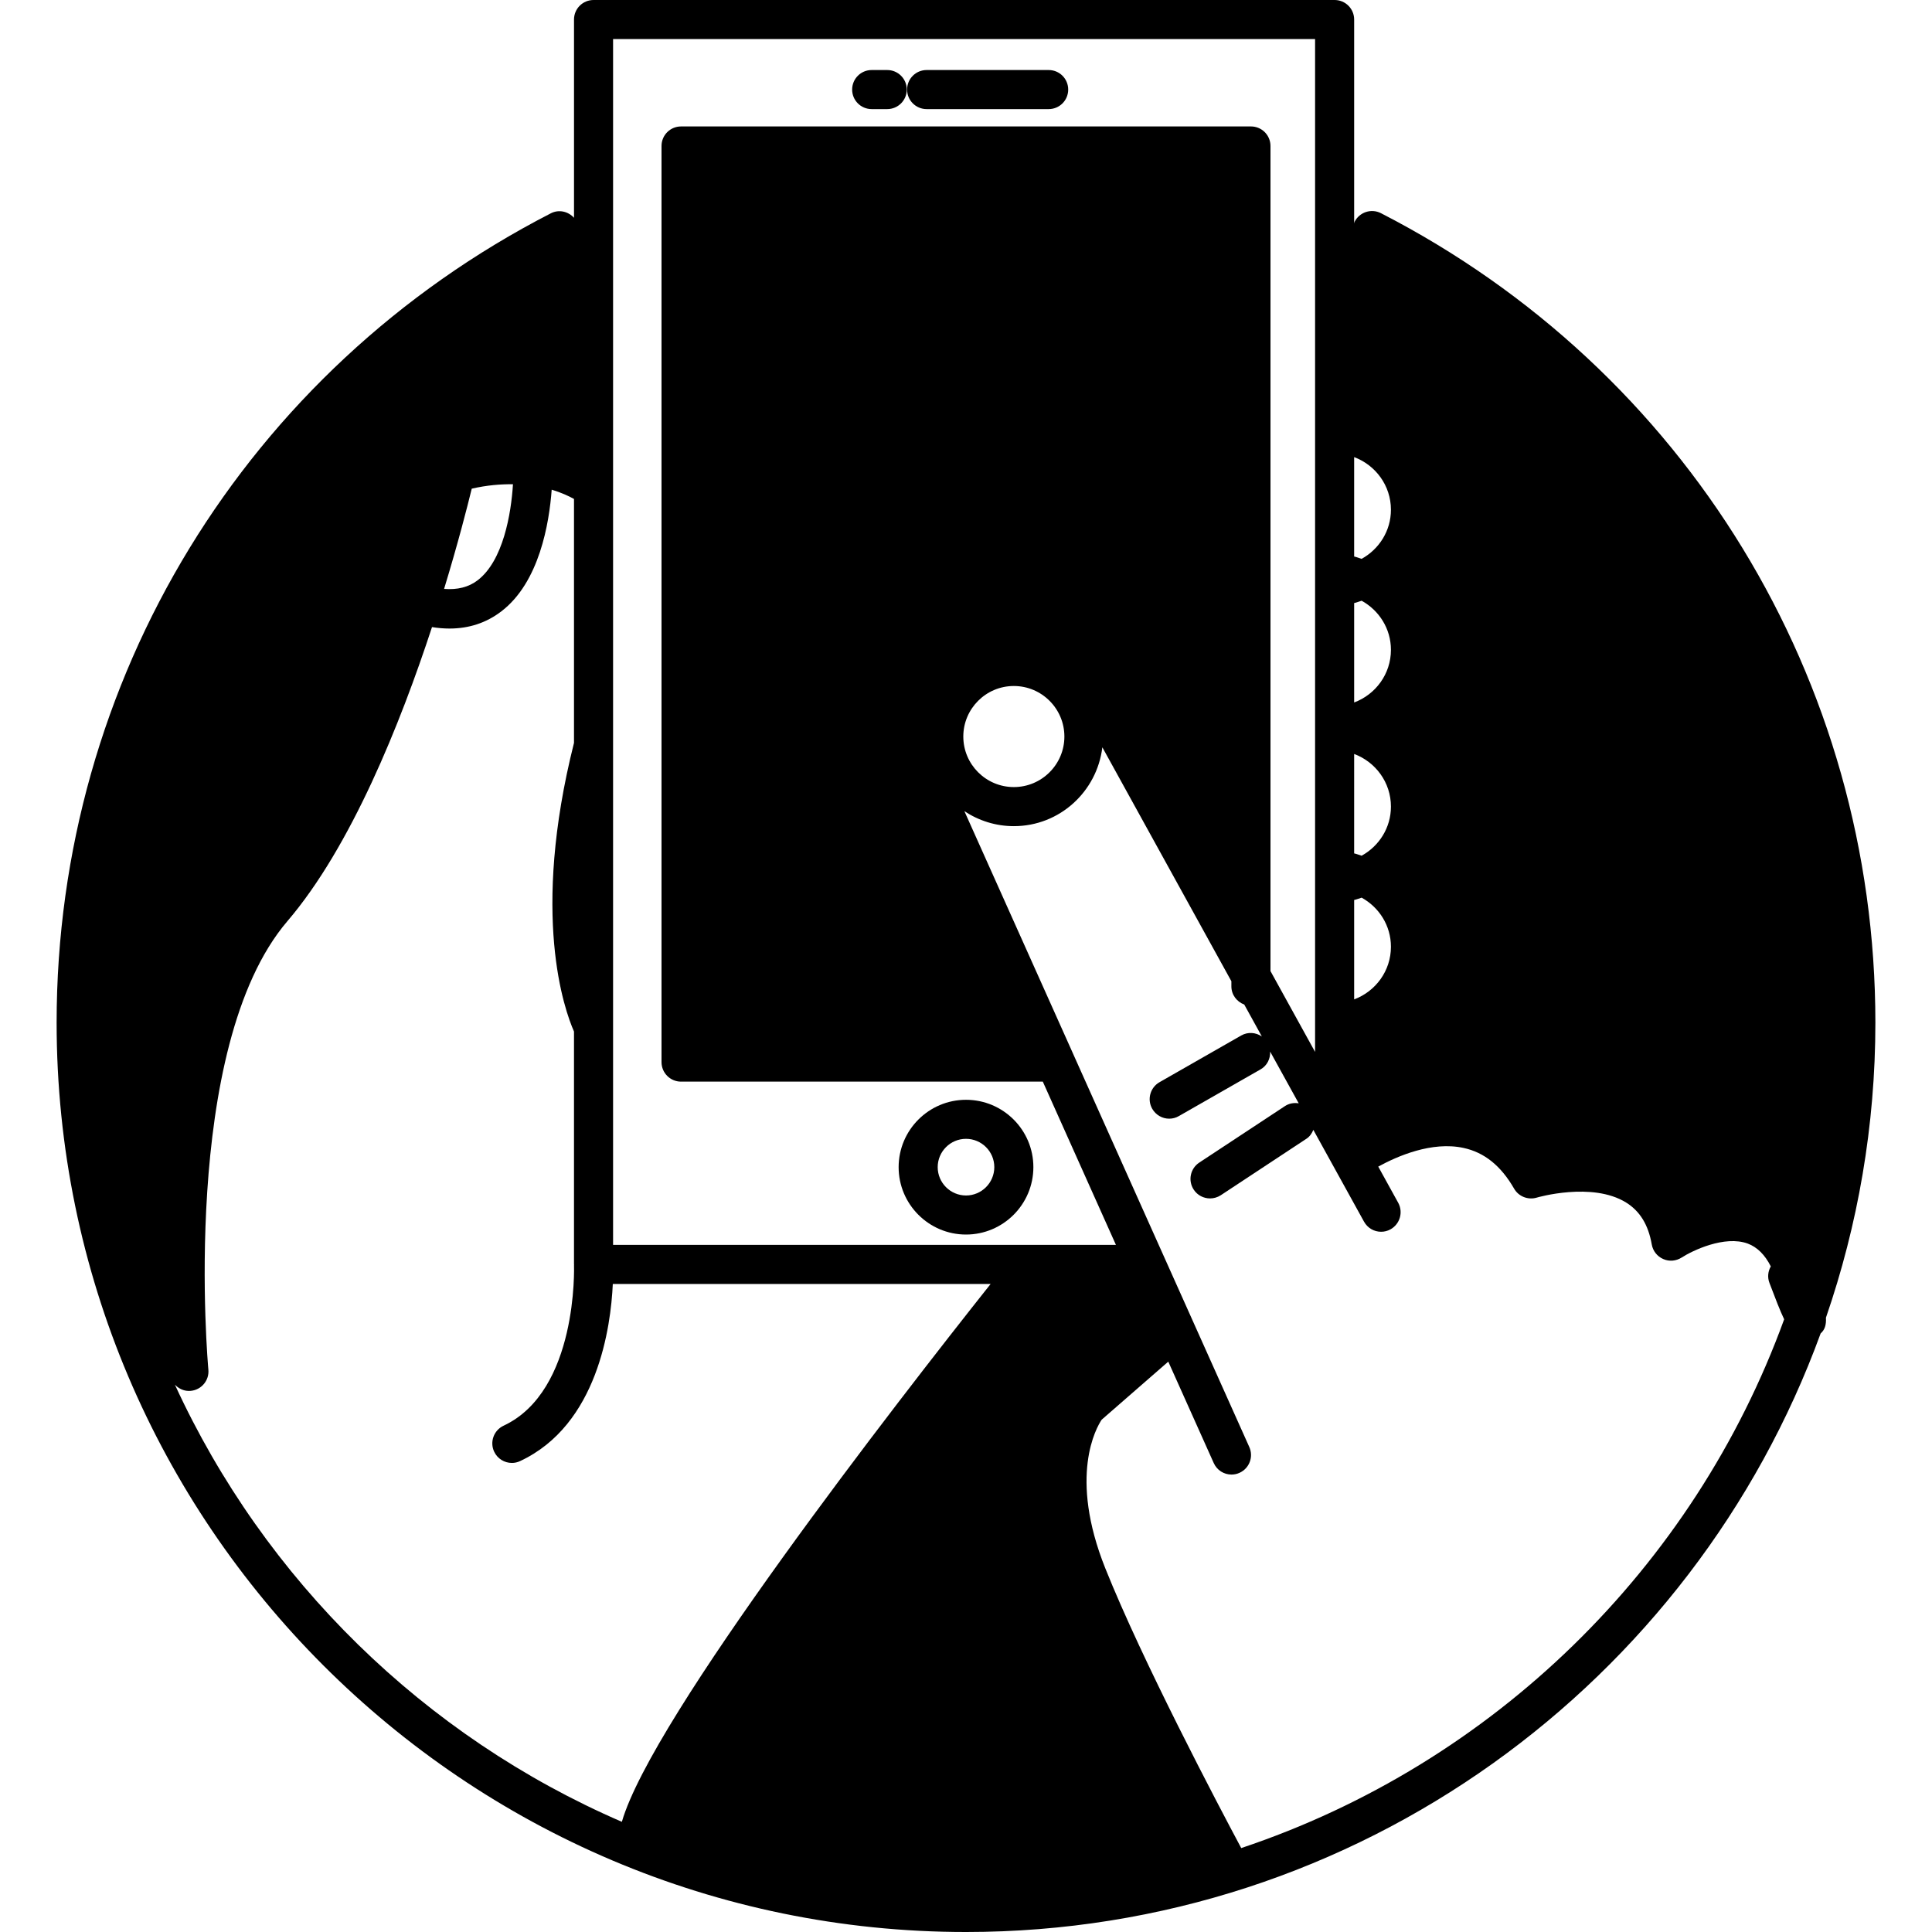
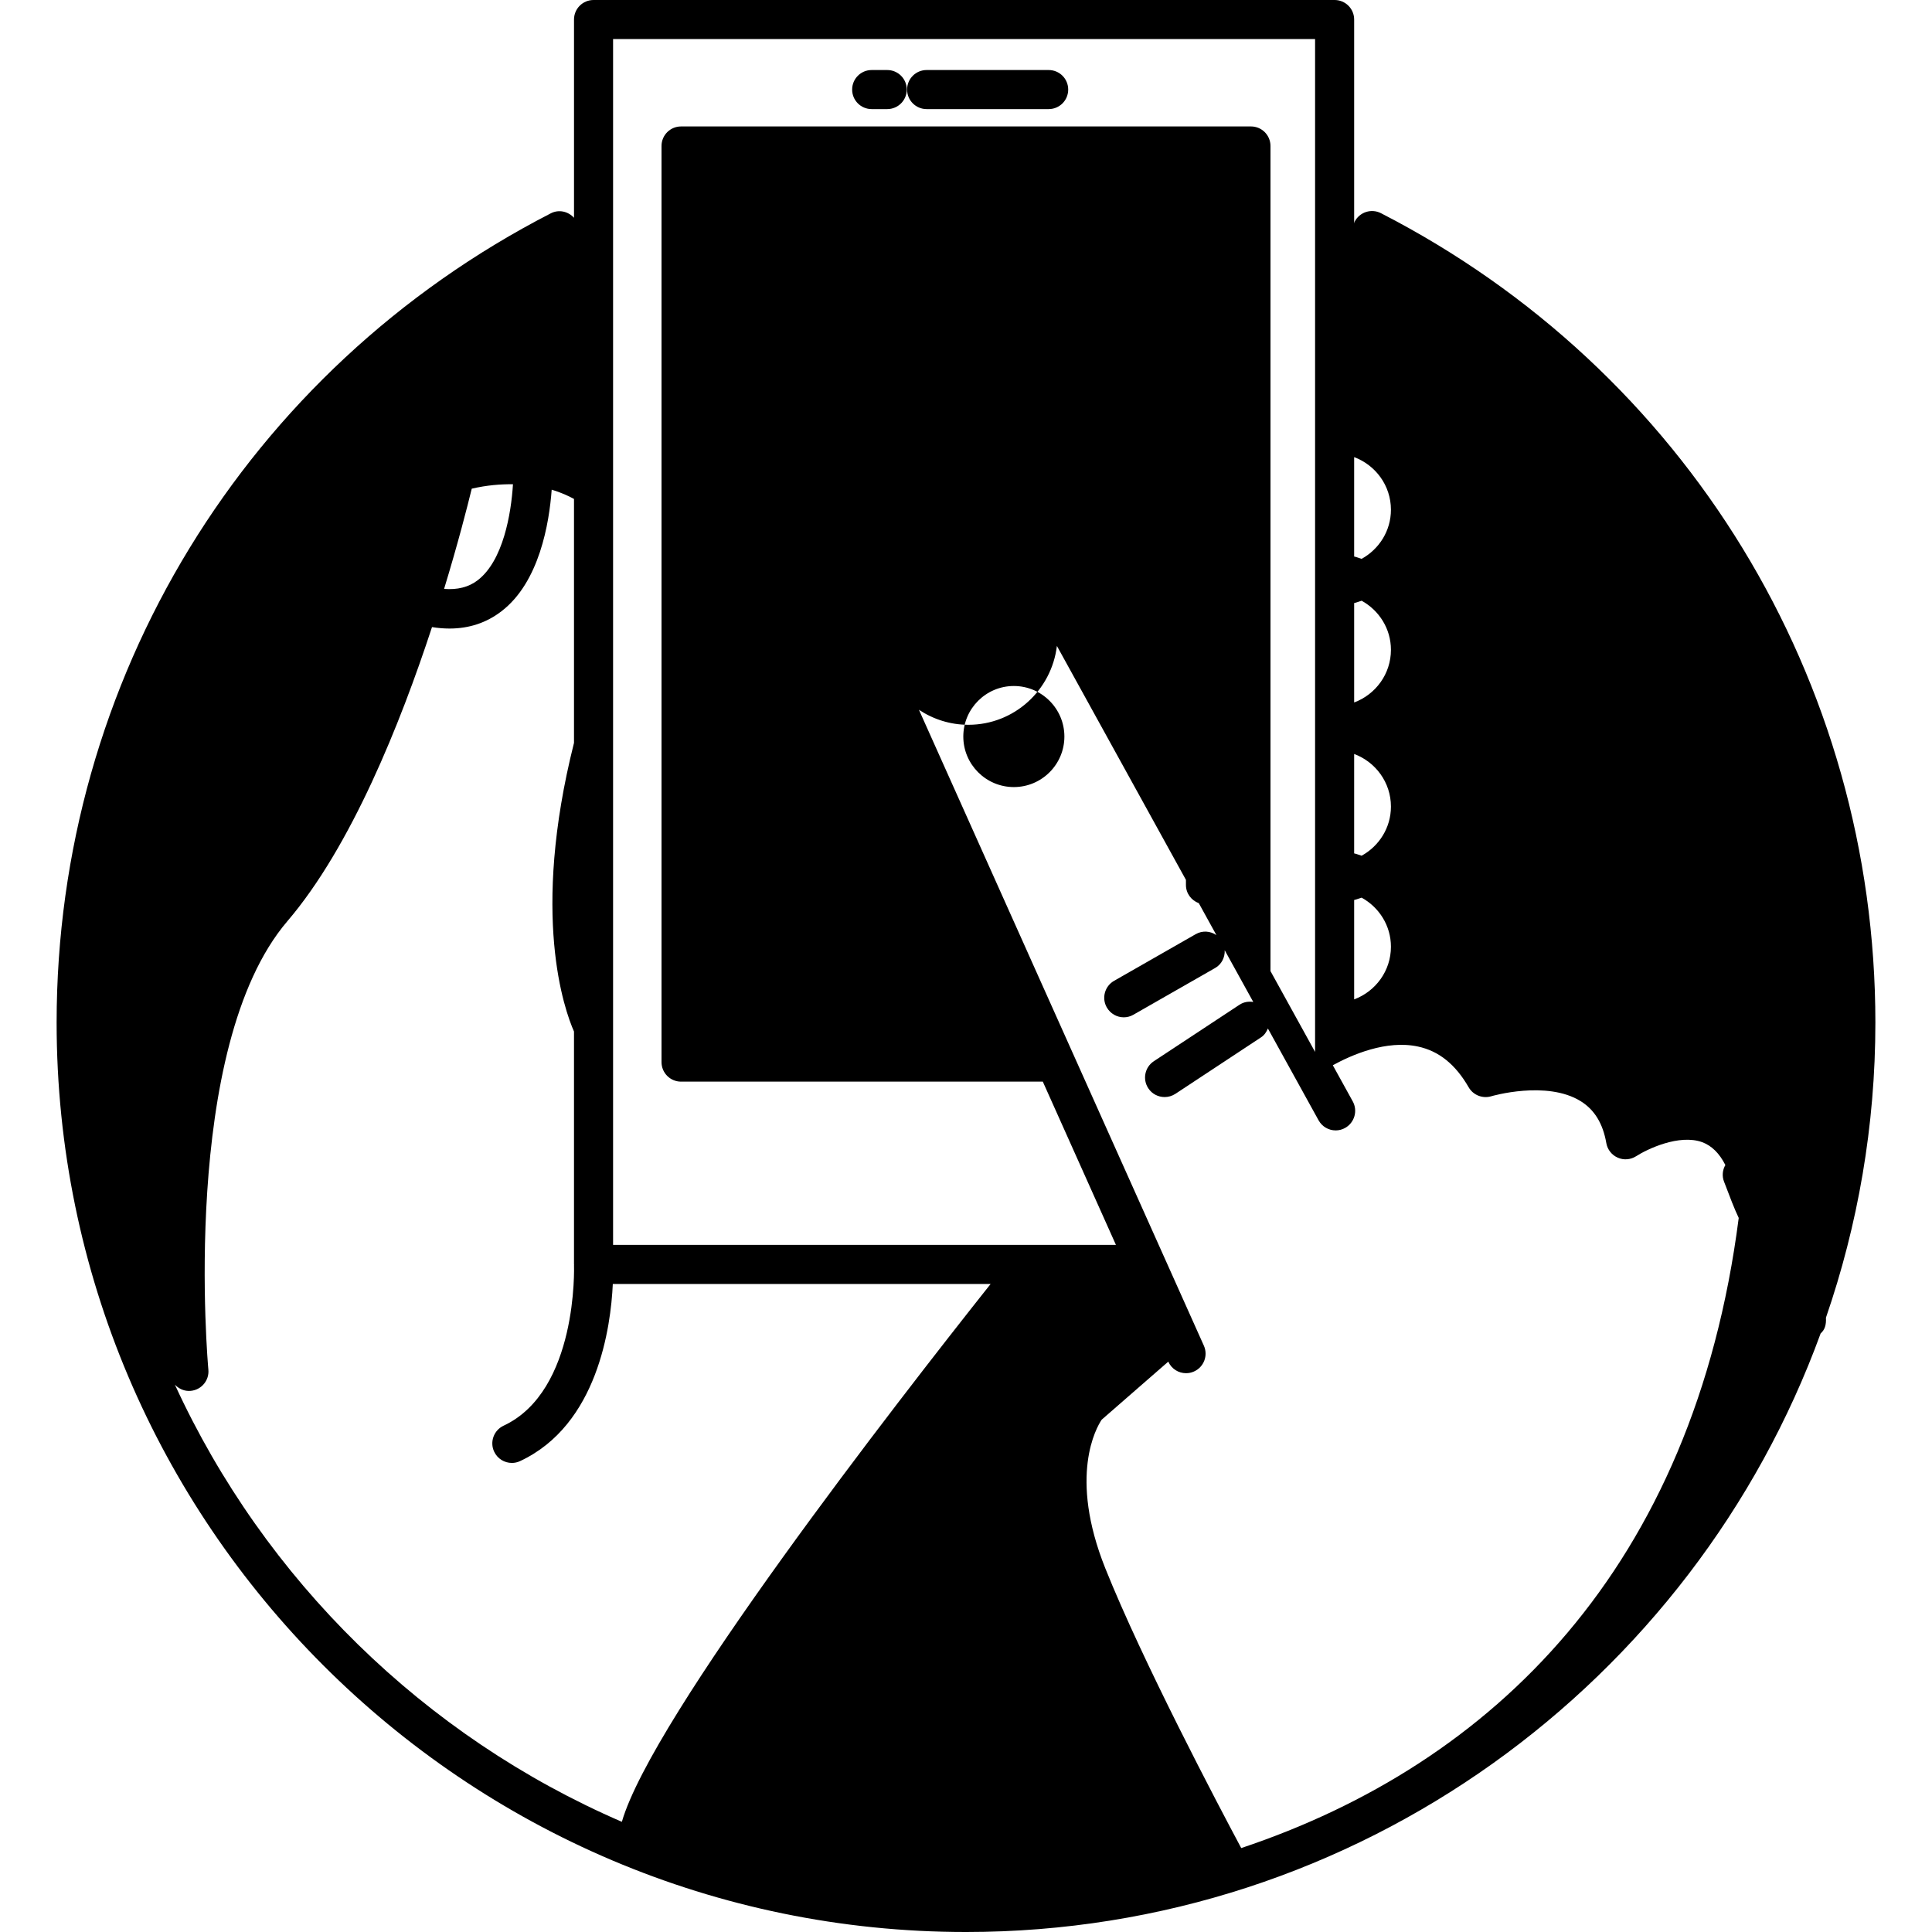
<svg xmlns="http://www.w3.org/2000/svg" fill="#000000" version="1.1" id="Capa_1" width="800px" height="800px" viewBox="0 0 534.095 534.094" xml:space="preserve">
  <g>
    <g>
      <path d="M240.973,30.159h4.298c2.993,0,5.4-2.418,5.4-5.4c0-2.979-2.407-5.4-5.4-5.4h-4.298c-2.985,0-5.4,2.42-5.4,5.4    C235.572,27.747,237.988,30.159,240.973,30.159z" />
      <path d="M256.163,30.159h33.74c2.995,0,5.399-2.418,5.399-5.4c0-2.979-2.404-5.4-5.399-5.4h-33.74c-2.985,0-5.4,2.42-5.4,5.4    C250.763,27.747,253.188,30.159,256.163,30.159z" />
-       <path d="M267.05,304.035c-10.265,0-18.626,8.354-18.626,18.626s8.361,18.626,18.626,18.626c10.27,0,18.623-8.354,18.623-18.637    C285.673,312.377,277.319,304.035,267.05,304.035z M267.05,330.487c-4.313,0-7.826-3.513-7.826-7.837    c0-4.313,3.513-7.825,7.826-7.825c4.311,0,7.823,3.512,7.823,7.825C274.873,326.974,271.36,330.487,267.05,330.487z" />
-       <path d="M381.766,58.936c-2.658-1.366-5.906-0.309-7.277,2.339c-0.095,0.166-0.085,0.351-0.138,0.524V5.4    c0-2.979-2.415-5.4-5.399-5.4H164.083c-2.992,0-5.4,2.42-5.4,5.4v54.805c-1.611-1.759-4.168-2.387-6.405-1.237    C68.012,102.294,15.652,188.019,15.652,282.699c0,138.617,112.78,251.396,251.398,251.396    c108.451,0,201.073-69.04,236.258-165.471c1.129-0.985,1.582-2.336,1.466-4.351c8.817-25.581,13.669-53.014,13.669-81.574    C518.447,187.985,466.066,102.25,381.766,58.936z M376.418,154.491c-0.696-0.206-1.36-0.493-2.067-0.644v-27.479    c5.917,2.207,10.168,7.868,10.168,14.547C384.519,146.778,381.223,151.833,376.418,154.491z M384.519,179.648    c0,6.679-4.251,12.345-10.168,14.546v-27.48c0.718-0.15,1.371-0.438,2.067-0.644C381.223,168.724,384.519,173.784,384.519,179.648    z M376.418,236.559c-0.696-0.206-1.35-0.491-2.067-0.643V208.43c5.917,2.209,10.168,7.868,10.168,14.552    C384.519,228.851,381.223,233.906,376.418,236.559z M384.519,261.729c0,6.679-4.251,12.342-10.168,14.547v-27.48    c0.718-0.153,1.371-0.438,2.067-0.644C381.223,250.805,384.519,255.857,384.519,261.729z M169.483,10.8h194.067v279.998    l-12.329-22.344v-228.1c0-2.982-2.41-5.4-5.4-5.4H188.275c-2.988,0-5.4,2.417-5.4,5.4v253.26c0,2.984,2.413,5.399,5.4,5.399    h100.008l20.213,45.131H169.483V10.8z M280.272,189.643c7.71,0,13.975,6.271,13.975,13.97c0,7.707-6.265,13.969-13.975,13.969    c-7.709,0-13.969-6.267-13.969-13.969C266.304,195.914,272.563,189.643,280.272,189.643z M141.808,133.866    c-0.503,8.208-2.729,21.167-9.758,26.546c-2.521,1.933-5.616,2.668-9.284,2.392c3.874-12.706,6.45-22.808,7.646-27.712    C134.642,134.114,138.404,133.834,141.808,133.866z M48.345,382.778c0.999,1.055,2.354,1.74,3.876,1.74    c0.168,0,0.34-0.011,0.519-0.021c2.974-0.284,5.152-2.921,4.86-5.885c-0.079-0.886-8.029-88.994,21.853-123.963    c17.627-20.611,31.245-54.675,39.973-81.292c1.664,0.266,3.267,0.401,4.833,0.401c5.411,0,10.222-1.587,14.352-4.765    c10.515-8.045,13.22-24.39,13.901-33.618c2.747,0.82,4.777,1.788,6.167,2.558v67.432c-12.005,47.688-2.637,73.817,0,79.792v64.389    c0,0.042,0.021,0.074,0.021,0.111c0,0.036-0.021,0.079-0.016,0.11c0.011,0.343,1.139,34.741-19.467,44.36    c-2.706,1.266-3.874,4.482-2.608,7.183c0.923,1.961,2.861,3.111,4.896,3.111c0.772,0,1.54-0.158,2.278-0.512    c21.45-10.009,25.078-37.146,25.624-48.953H273.85c-26.051,32.832-93.611,119.78-101.938,148.679    C117.303,480.031,73.14,436.747,48.345,382.778z M343.132,510.891c-6.539-12.234-27.295-51.648-37.567-77.319    c-10.23-25.545-2.452-38.95-1.013-41.102l18.415-16.052l12.562,28.022c0.896,2.015,2.848,3.196,4.914,3.196    c0.749,0,1.487-0.148,2.205-0.475c2.721-1.213,3.938-4.409,2.721-7.13l-48.621-108.507v-0.01l-30.146-67.273    c3.932,2.607,8.625,4.145,13.671,4.145c12.646,0,22.982-9.55,24.469-21.798l35.67,64.671v1.402c0,2.337,1.481,4.262,3.555,5.037    l4.867,8.827c-1.661-1.128-3.85-1.329-5.711-0.264l-22.581,12.909c-2.584,1.477-3.491,4.778-2.004,7.362    c1.007,1.734,2.811,2.721,4.683,2.721c0.912,0,1.835-0.231,2.668-0.717l22.592-12.915c1.814-1.028,2.731-2.964,2.647-4.915    l7.899,14.302c-1.287-0.211-2.658,0-3.828,0.78l-23.668,15.604c-2.488,1.646-3.174,4.988-1.529,7.478    c1.034,1.582,2.764,2.426,4.515,2.426c1.018,0,2.057-0.29,2.974-0.886l23.657-15.604c0.943-0.606,1.519-1.503,1.919-2.462    l14.007,25.37c0.996,1.793,2.815,2.8,4.735,2.8c0.875,0,1.771-0.211,2.595-0.675c2.604-1.45,3.554-4.725,2.13-7.33l-5.521-10.009    c5.268-2.89,14.818-7.051,23.546-5.168c5.779,1.234,10.367,4.936,14.011,11.264c1.239,2.168,3.85,3.186,6.218,2.489    c0.147-0.053,15.335-4.472,24.732,1.34c3.818,2.362,6.165,6.17,7.108,11.617c0.316,1.782,1.498,3.29,3.164,4.008    c1.656,0.743,3.565,0.564,5.095-0.411c2.9-1.878,11.844-6.218,18.277-3.86c2.605,0.976,4.735,3.079,6.37,6.307    c-0.785,1.351-0.98,3.043-0.358,4.614c1.619,4.271,2.869,7.547,4.05,10.01C468.229,433.456,412.705,487.635,343.132,510.891z" />
+       <path d="M381.766,58.936c-2.658-1.366-5.906-0.309-7.277,2.339c-0.095,0.166-0.085,0.351-0.138,0.524V5.4    c0-2.979-2.415-5.4-5.399-5.4H164.083c-2.992,0-5.4,2.42-5.4,5.4v54.805c-1.611-1.759-4.168-2.387-6.405-1.237    C68.012,102.294,15.652,188.019,15.652,282.699c0,138.617,112.78,251.396,251.398,251.396    c108.451,0,201.073-69.04,236.258-165.471c1.129-0.985,1.582-2.336,1.466-4.351c8.817-25.581,13.669-53.014,13.669-81.574    C518.447,187.985,466.066,102.25,381.766,58.936z M376.418,154.491c-0.696-0.206-1.36-0.493-2.067-0.644v-27.479    c5.917,2.207,10.168,7.868,10.168,14.547C384.519,146.778,381.223,151.833,376.418,154.491z M384.519,179.648    c0,6.679-4.251,12.345-10.168,14.546v-27.48c0.718-0.15,1.371-0.438,2.067-0.644C381.223,168.724,384.519,173.784,384.519,179.648    z M376.418,236.559c-0.696-0.206-1.35-0.491-2.067-0.643V208.43c5.917,2.209,10.168,7.868,10.168,14.552    C384.519,228.851,381.223,233.906,376.418,236.559z M384.519,261.729c0,6.679-4.251,12.342-10.168,14.547v-27.48    c0.718-0.153,1.371-0.438,2.067-0.644C381.223,250.805,384.519,255.857,384.519,261.729z M169.483,10.8h194.067v279.998    l-12.329-22.344v-228.1c0-2.982-2.41-5.4-5.4-5.4H188.275c-2.988,0-5.4,2.417-5.4,5.4v253.26c0,2.984,2.413,5.399,5.4,5.399    h100.008l20.213,45.131H169.483V10.8z M280.272,189.643c7.71,0,13.975,6.271,13.975,13.97c0,7.707-6.265,13.969-13.975,13.969    c-7.709,0-13.969-6.267-13.969-13.969C266.304,195.914,272.563,189.643,280.272,189.643z M141.808,133.866    c-0.503,8.208-2.729,21.167-9.758,26.546c-2.521,1.933-5.616,2.668-9.284,2.392c3.874-12.706,6.45-22.808,7.646-27.712    C134.642,134.114,138.404,133.834,141.808,133.866z M48.345,382.778c0.999,1.055,2.354,1.74,3.876,1.74    c0.168,0,0.34-0.011,0.519-0.021c2.974-0.284,5.152-2.921,4.86-5.885c-0.079-0.886-8.029-88.994,21.853-123.963    c17.627-20.611,31.245-54.675,39.973-81.292c1.664,0.266,3.267,0.401,4.833,0.401c5.411,0,10.222-1.587,14.352-4.765    c10.515-8.045,13.22-24.39,13.901-33.618c2.747,0.82,4.777,1.788,6.167,2.558v67.432c-12.005,47.688-2.637,73.817,0,79.792v64.389    c0,0.042,0.021,0.074,0.021,0.111c0,0.036-0.021,0.079-0.016,0.11c0.011,0.343,1.139,34.741-19.467,44.36    c-2.706,1.266-3.874,4.482-2.608,7.183c0.923,1.961,2.861,3.111,4.896,3.111c0.772,0,1.54-0.158,2.278-0.512    c21.45-10.009,25.078-37.146,25.624-48.953H273.85c-26.051,32.832-93.611,119.78-101.938,148.679    C117.303,480.031,73.14,436.747,48.345,382.778z M343.132,510.891c-6.539-12.234-27.295-51.648-37.567-77.319    c-10.23-25.545-2.452-38.95-1.013-41.102l18.415-16.052c0.896,2.015,2.848,3.196,4.914,3.196    c0.749,0,1.487-0.148,2.205-0.475c2.721-1.213,3.938-4.409,2.721-7.13l-48.621-108.507v-0.01l-30.146-67.273    c3.932,2.607,8.625,4.145,13.671,4.145c12.646,0,22.982-9.55,24.469-21.798l35.67,64.671v1.402c0,2.337,1.481,4.262,3.555,5.037    l4.867,8.827c-1.661-1.128-3.85-1.329-5.711-0.264l-22.581,12.909c-2.584,1.477-3.491,4.778-2.004,7.362    c1.007,1.734,2.811,2.721,4.683,2.721c0.912,0,1.835-0.231,2.668-0.717l22.592-12.915c1.814-1.028,2.731-2.964,2.647-4.915    l7.899,14.302c-1.287-0.211-2.658,0-3.828,0.78l-23.668,15.604c-2.488,1.646-3.174,4.988-1.529,7.478    c1.034,1.582,2.764,2.426,4.515,2.426c1.018,0,2.057-0.29,2.974-0.886l23.657-15.604c0.943-0.606,1.519-1.503,1.919-2.462    l14.007,25.37c0.996,1.793,2.815,2.8,4.735,2.8c0.875,0,1.771-0.211,2.595-0.675c2.604-1.45,3.554-4.725,2.13-7.33l-5.521-10.009    c5.268-2.89,14.818-7.051,23.546-5.168c5.779,1.234,10.367,4.936,14.011,11.264c1.239,2.168,3.85,3.186,6.218,2.489    c0.147-0.053,15.335-4.472,24.732,1.34c3.818,2.362,6.165,6.17,7.108,11.617c0.316,1.782,1.498,3.29,3.164,4.008    c1.656,0.743,3.565,0.564,5.095-0.411c2.9-1.878,11.844-6.218,18.277-3.86c2.605,0.976,4.735,3.079,6.37,6.307    c-0.785,1.351-0.98,3.043-0.358,4.614c1.619,4.271,2.869,7.547,4.05,10.01C468.229,433.456,412.705,487.635,343.132,510.891z" />
    </g>
  </g>
</svg>